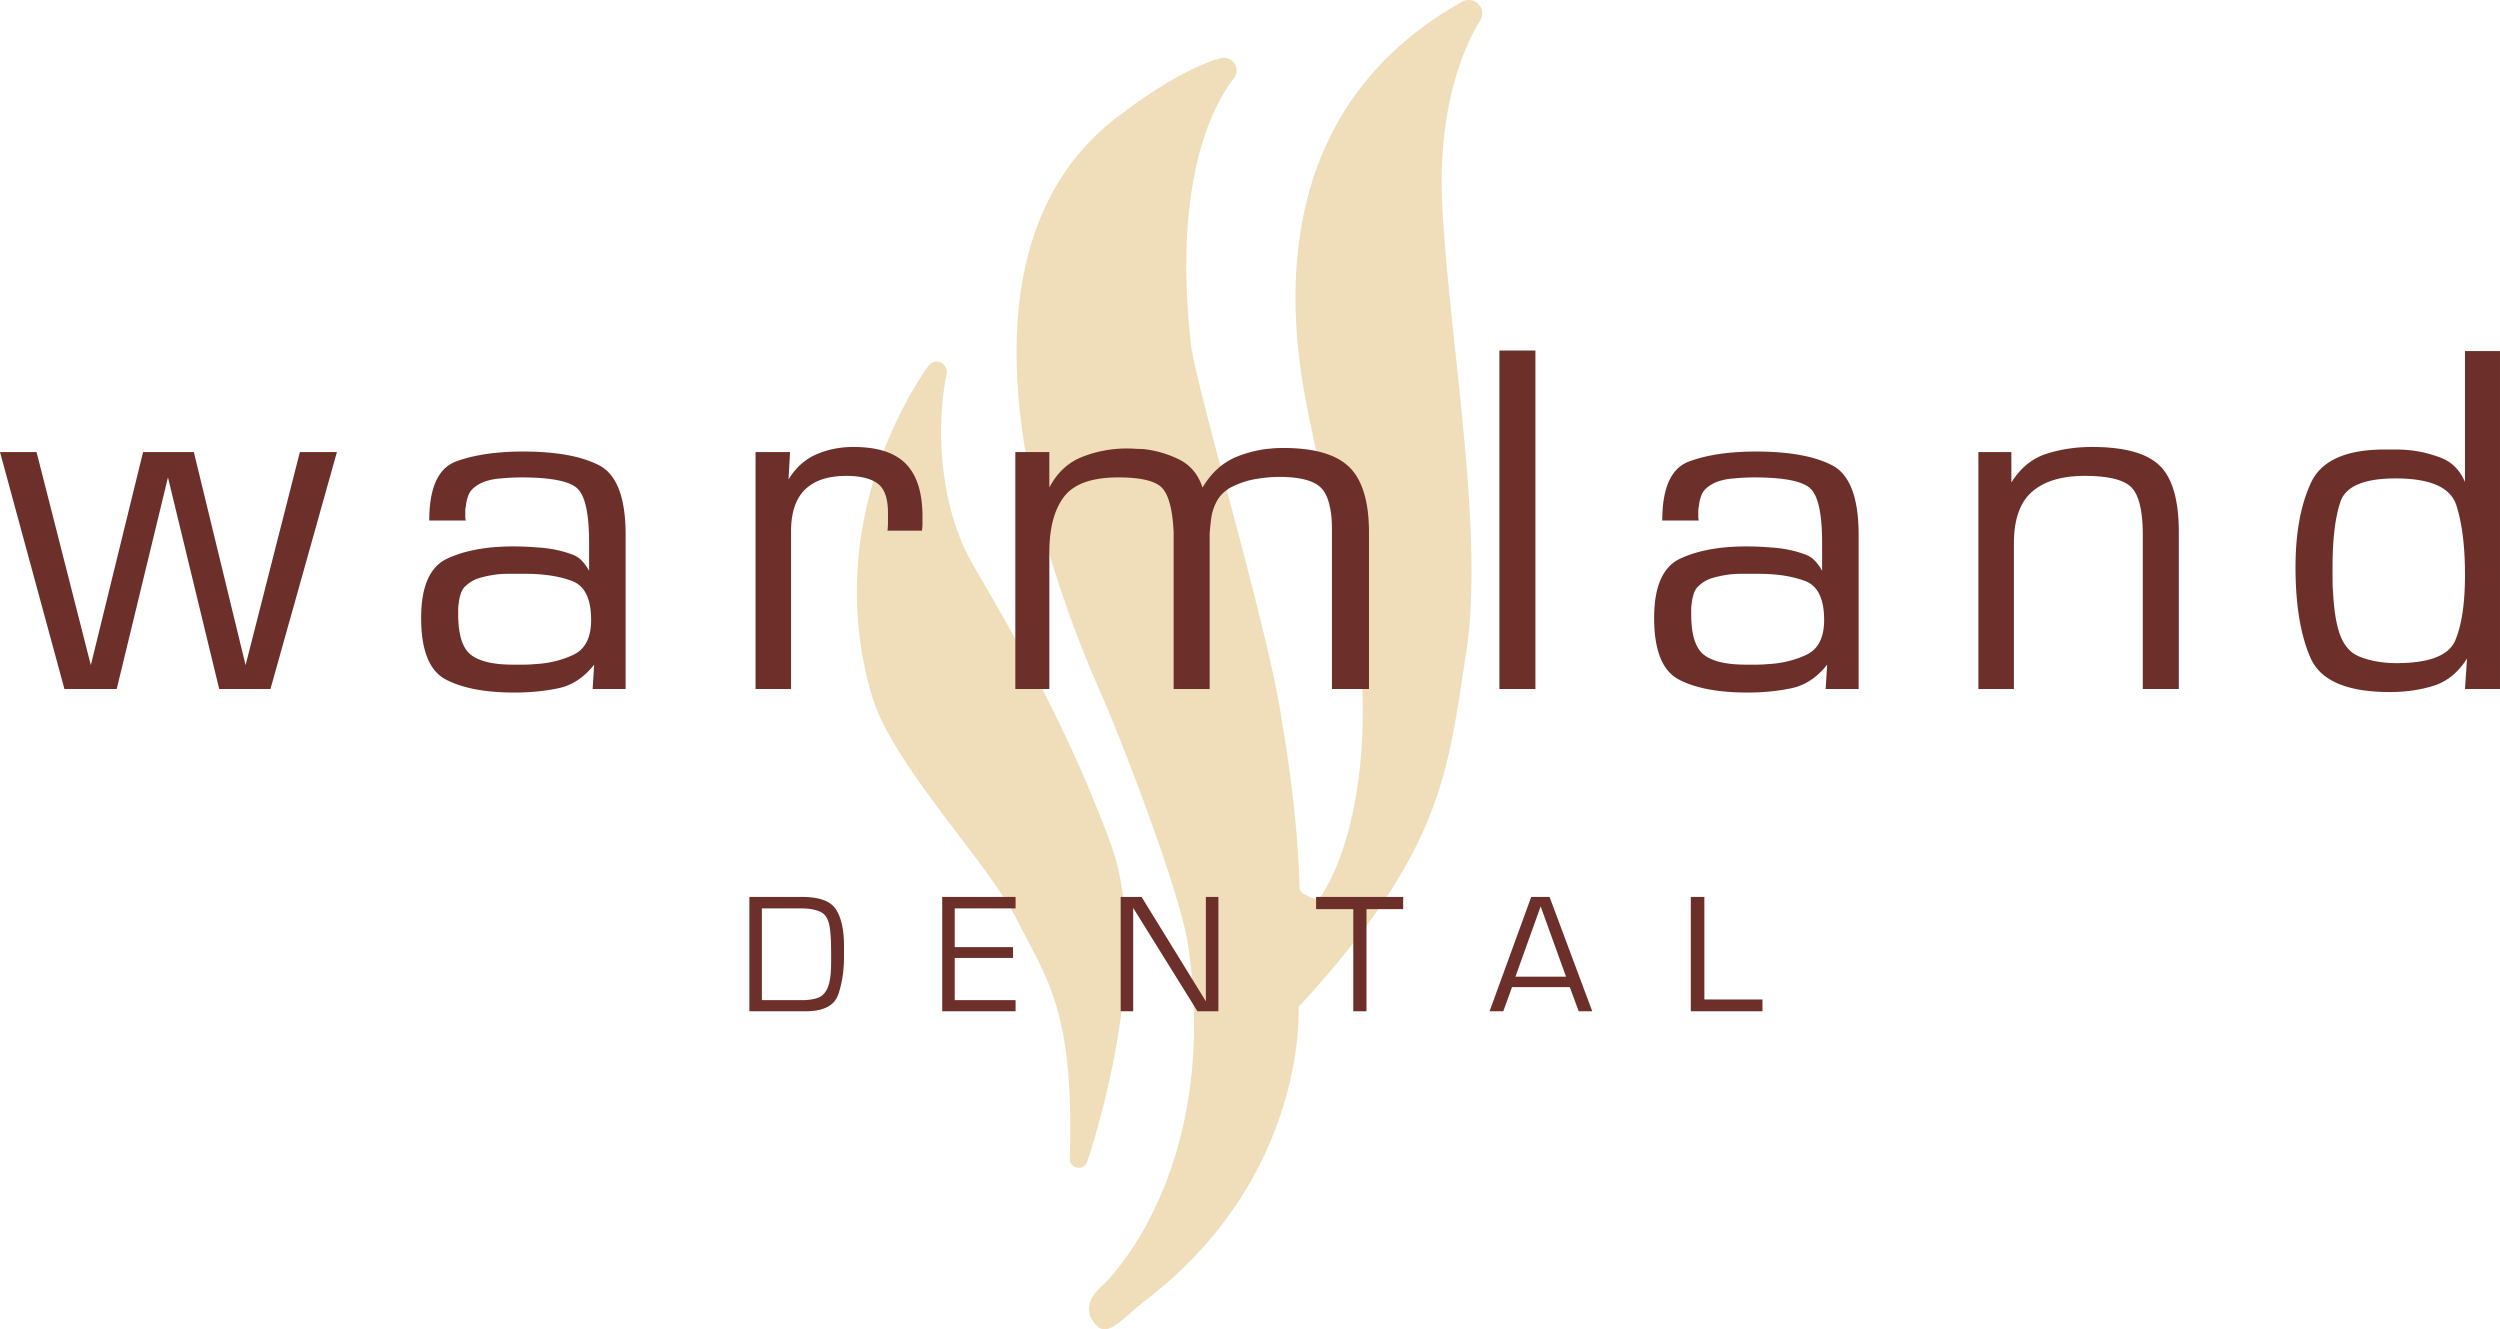
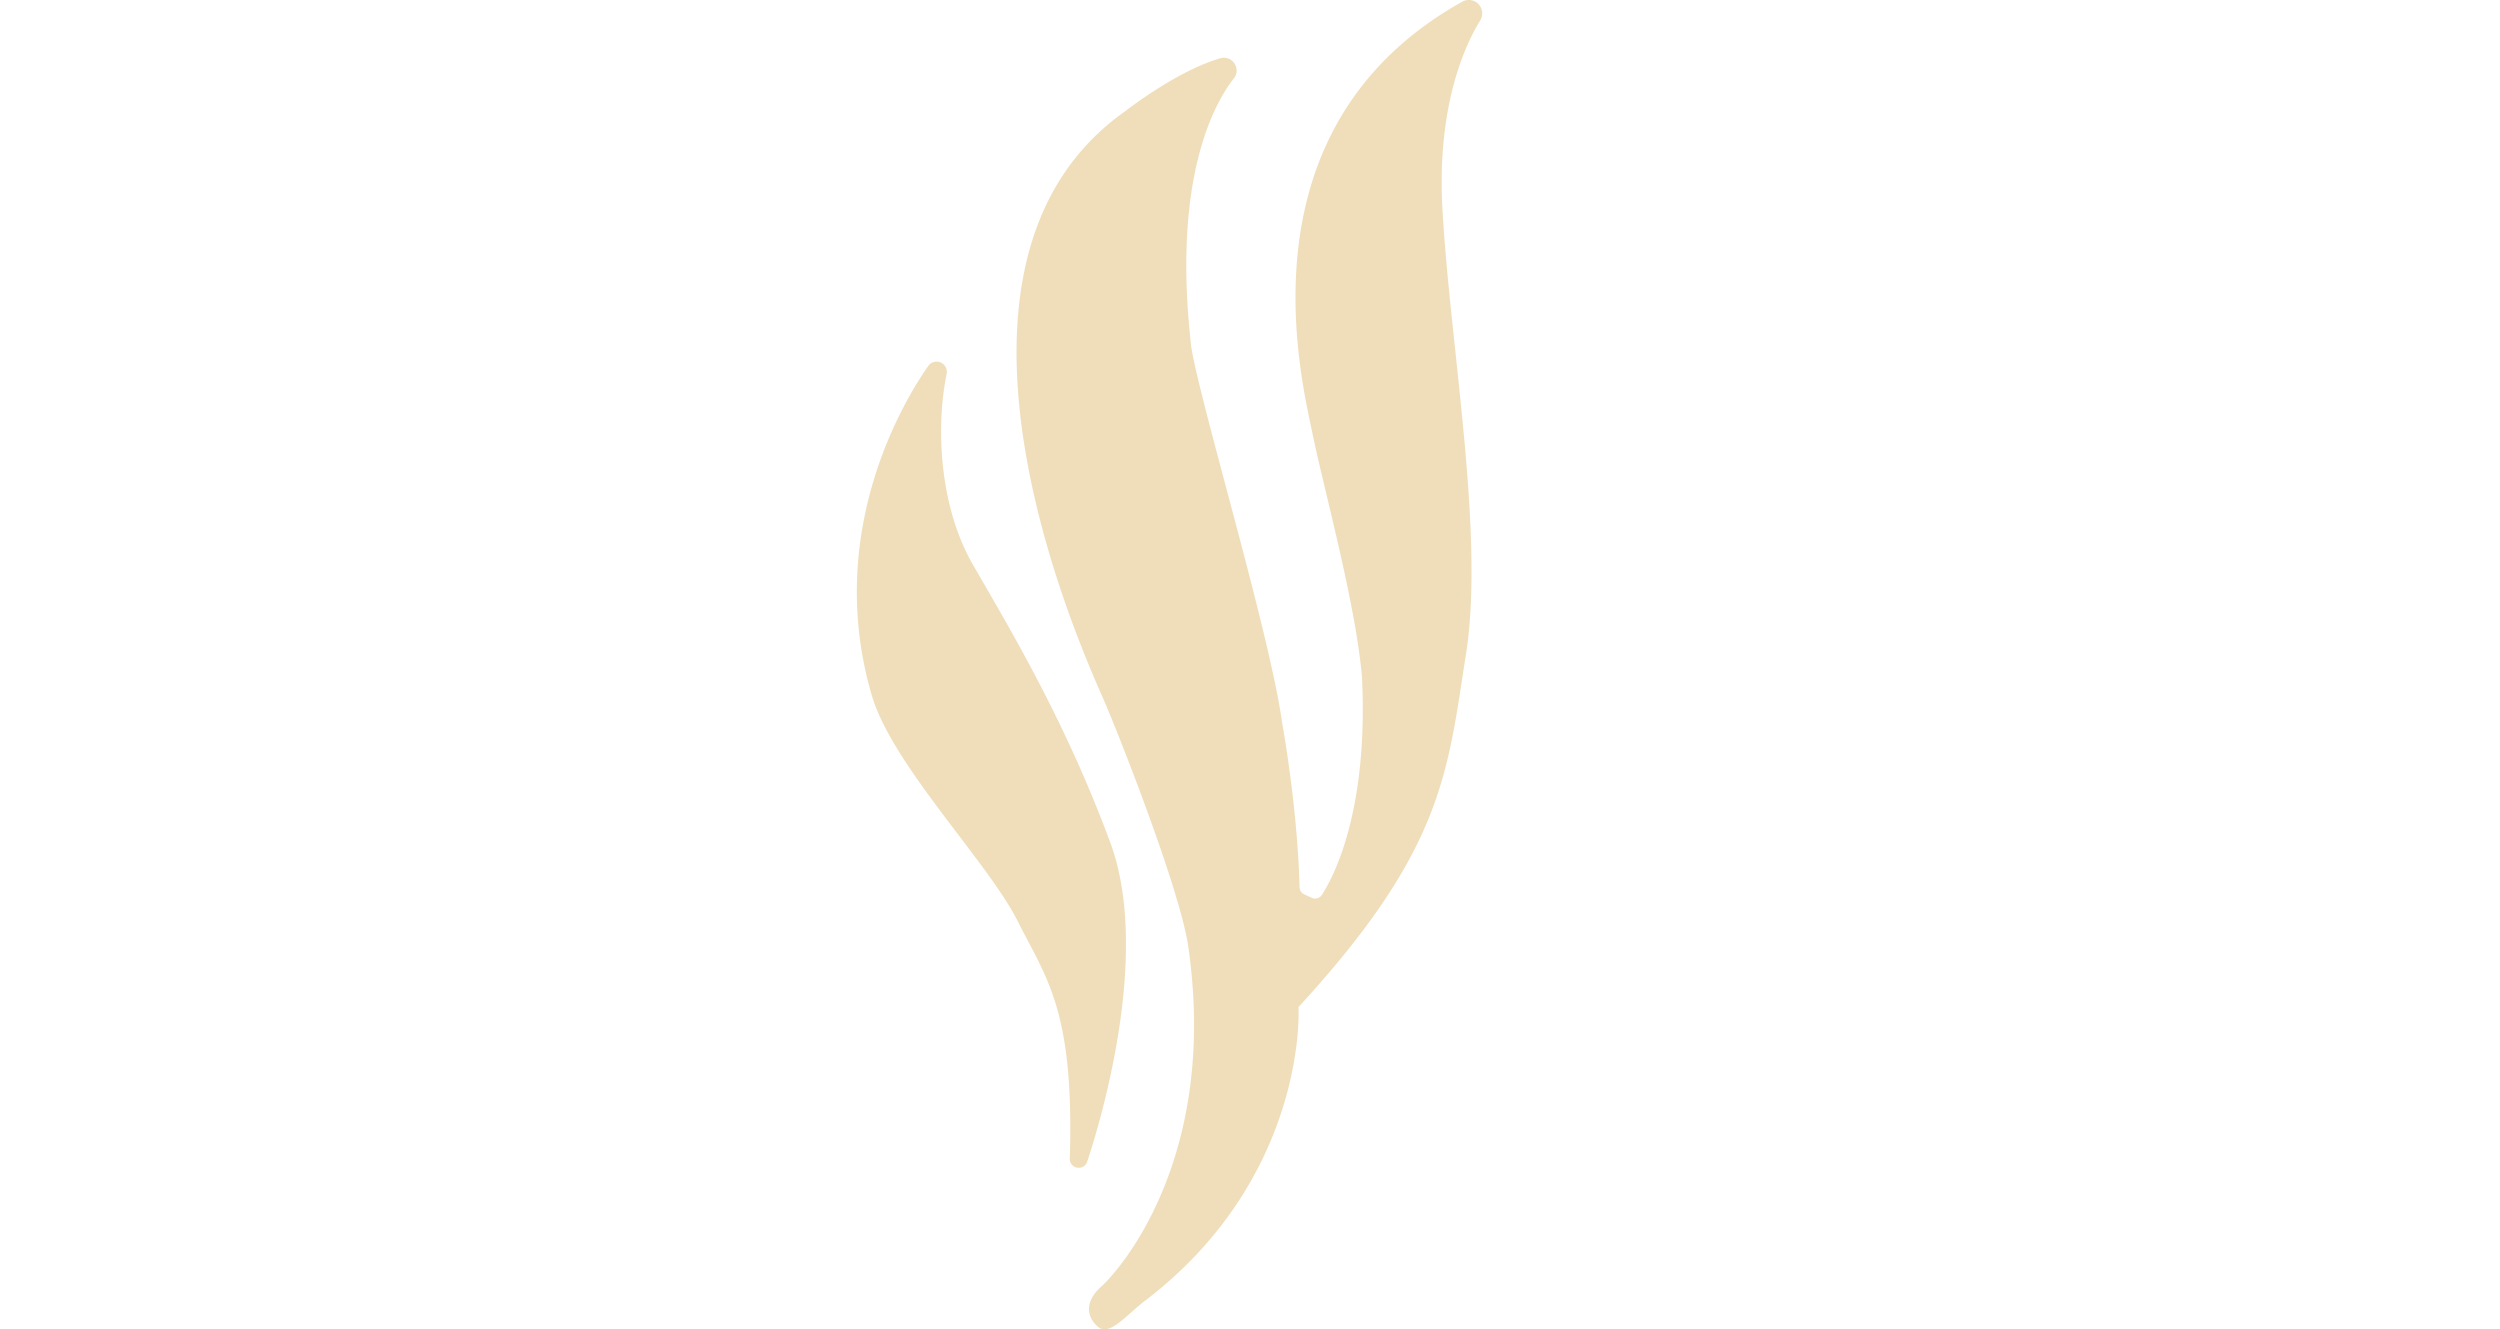
<svg xmlns="http://www.w3.org/2000/svg" id="Layer_1" data-name="Layer 1" viewBox="0 0 729.188 387.721">
  <defs>
    <style>.cls-1{fill:none}.cls-1,.cls-2,.cls-3{stroke-width:0}.cls-2{fill:#efdeb9}.cls-3{fill:#6c2f29}</style>
  </defs>
-   <path d="M526.451 169.44c-3.734-1.38-8.207-2.071-13.414-2.071h-5.31c-.983 0-1.966.051-2.949.147a33.907 33.907 0 0 0-4.939.962c-1.623.444-2.974 1.161-4.054 2.146-.786.592-1.353 1.383-1.694 2.368a12.852 12.852 0 0 0-.664 3.107c-.1.495-.148.987-.148 1.48v1.479c0 6.02 1.229 9.99 3.687 11.914 2.456 1.924 6.535 2.887 12.237 2.887h3.095c1.082 0 2.162-.049 3.244-.148 4.128-.196 7.911-1.11 11.353-2.738 3.44-1.628 5.161-5.006 5.161-10.138 0-6.216-1.868-10.014-5.604-11.396ZM242.072 270.865c-.335-2.566-1.237-4.191-2.707-4.875-1.471-.684-3.292-1.025-5.464-1.025h-11.68v26.75h12.206c.45 0 .91-.033 1.378-.1a10.838 10.838 0 0 0 2.632-.525 4.234 4.234 0 0 0 2.08-1.475c.602-.767 1.036-1.684 1.303-2.75a17.94 17.94 0 0 0 .502-3.351 49.18 49.18 0 0 0 .099-3.099v-1.65c0-1.333-.017-2.657-.05-3.975a38.62 38.62 0 0 0-.3-3.925ZM442.02 284.865h14.75l-7.401-20.5-7.349 20.5zM166.814 169.44c-3.734-1.38-8.207-2.071-13.414-2.071h-5.31c-.983 0-1.966.051-2.949.147a33.907 33.907 0 0 0-4.939.962c-1.623.444-2.974 1.161-4.054 2.146-.786.592-1.353 1.383-1.694 2.368a12.852 12.852 0 0 0-.664 3.107c-.1.495-.148.987-.148 1.48v1.479c0 6.02 1.229 9.99 3.687 11.914 2.456 1.924 6.535 2.887 12.237 2.887h3.095c1.082 0 2.162-.049 3.244-.148 4.128-.196 7.911-1.11 11.353-2.738 3.44-1.628 5.161-5.006 5.161-10.138 0-6.216-1.868-10.014-5.604-11.396ZM698.776 139.544c-9.241 0-14.622 2.282-16.144 6.845-1.524 4.562-2.285 10.866-2.285 18.914v3.753c0 1.229.049 2.479.147 3.754.098 1.767.245 3.484.442 5.152.196 1.669.492 3.288.886 4.855 1.08 4.515 3.193 7.409 6.338 8.687 3.146 1.276 6.78 1.912 10.911 1.912 9.532 0 15.232-2.231 17.101-6.697 1.868-4.463 2.803-10.817 2.803-19.062s-.837-14.987-2.507-20.237c-1.672-5.249-7.568-7.876-17.692-7.876Z" class="cls-1" />
  <path d="M346.489 275.397c9.294 62.706-20.471 95.588-25.294 99.882-4.823 4.294-4.353 8.824-.941 11.706 3.412 2.882 8.151-3.346 13.647-7.529 44.823-34.118 45.176-80.235 44.823-85.706 42.353-46.059 43.412-68.294 48.882-103.059 5.471-34.765-4.647-89.882-6.882-129.647-1.728-30.746 6.971-48.56 11.005-55.058a3.917 3.917 0 0 0-.853-5.119 3.933 3.933 0 0 0-4.398-.36c-65.49 36.626-47.009 109.553-43.695 125.772 3.353 16.412 12.529 49.235 14.471 71.118 1.901 39.034-8.189 58.206-11.707 63.635a2.315 2.315 0 0 1-2.925.843l-2.245-1.048a2.307 2.307 0 0 1-1.331-2.037c-.465-18.117-3.194-37.321-5.086-47.981-3.529-25.765-23.647-92.294-26.471-109.412-5.84-49.996 7.175-71.939 12.412-78.544a3.695 3.695 0 0 0-.156-4.758c-.937-1.049-2.39-1.497-3.742-1.112-12.739 3.626-27.749 15.413-27.749 15.413-65.118 45.882-10.676 161.471-5.912 172.676 4.765 11.206 21.324 53.265 24.147 70.324Z" class="cls-2" />
  <path d="M296.842 268.691c8.324 16.648 16.535 25.798 15.197 69.319a2.504 2.504 0 0 0 2.236 2.572l.174.018a2.492 2.492 0 0 0 2.631-1.688c3.438-10.311 18.9-60.374 6.762-93.163-13.588-36.706-30.353-64.059-40.235-81.353-9.436-16.514-10.774-39.303-7.495-55.359a2.967 2.967 0 0 0-1.619-3.258 2.984 2.984 0 0 0-3.752.972c-6.469 9.217-30.82 48.337-16.252 96.763 6.353 20.235 33.882 48.235 42.353 65.177Z" class="cls-2" />
-   <path d="m71.632 194.008-15.096-62.16h-14.8l-15.244 62.16-15.836-62.16H0l18.796 69.116H34.04l14.948-61.716 14.948 61.716h14.948l19.387-69.116H87.468l-15.836 62.16zM174.712 135.697c-5.18-2.664-12.557-3.996-22.126-3.996-7.795 0-14.308.962-19.536 2.886-5.23 1.924-7.844 7.673-7.844 17.242h10.656a4.515 4.515 0 0 1-.148-1.11v-1.924c0-.345.049-.666.148-.962.097-1.185.345-2.294.739-3.33s1.085-1.898 2.072-2.59c.888-.689 1.973-1.232 3.256-1.628a18.201 18.201 0 0 1 4.145-.74 59.783 59.783 0 0 1 3.107-.222 63.555 63.555 0 0 1 2.812-.074c8.484 0 13.912 1.036 16.28 3.107 2.367 2.072 3.552 7.352 3.552 15.836v8.288a13.969 13.969 0 0 0-2.072-2.886 7.232 7.232 0 0 0-2.812-1.85 32.097 32.097 0 0 0-4.958-1.406 37.6 37.6 0 0 0-5.254-.666 92.022 92.022 0 0 0-3.553-.222 82.463 82.463 0 0 0-3.403-.074c-7.796 0-14.233 1.184-19.314 3.552-5.083 2.368-7.622 8.14-7.622 17.316 0 9.472 2.417 15.466 7.252 17.981 4.833 2.517 11.493 3.774 19.98 3.774 4.537 0 8.806-.421 12.802-1.258 3.996-.838 7.474-3.132 10.434-6.882l-.443 7.104h9.62v-44.992c0-10.853-2.591-17.611-7.771-20.275Zm-7.455 55.277c-3.441 1.628-7.225 2.542-11.353 2.738-1.082.1-2.162.148-3.244.148h-3.095c-5.702 0-9.781-.963-12.237-2.887-2.458-1.924-3.687-5.895-3.687-11.914v-1.479c0-.493.049-.985.148-1.48.097-1.084.319-2.12.664-3.107.342-.985.908-1.776 1.694-2.368 1.08-.985 2.431-1.702 4.054-2.146a33.933 33.933 0 0 1 4.939-.962 30.015 30.015 0 0 1 2.949-.147h5.31c5.207 0 9.68.691 13.414 2.071 3.735 1.383 5.604 5.181 5.604 11.396 0 5.132-1.721 8.51-5.161 10.138ZM248.934 130.369c-3.947 0-7.573.729-10.878 2.185-3.307 1.457-5.994 3.888-8.066 7.287l.444-7.992h-10.063v69.116h10.359v-46.028c0-5.425 1.355-9.472 4.07-12.136 2.713-2.664 6.733-3.996 12.062-3.996 4.045 0 7.079.74 9.103 2.22 2.021 1.48 3.034 4.344 3.034 8.584v2.664c0 .889-.051 1.728-.148 2.517h10.064c.097-.789.147-1.503.147-2.146v-1.998c0-6.905-1.604-12.011-4.81-15.317-3.208-3.305-8.313-4.958-15.318-4.958ZM388.496 154.381v46.583H399.3V155.38c0-8.978-1.9-15.341-5.697-19.092-3.8-3.749-10.238-5.624-19.314-5.624-4.836 0-9.324.839-13.468 2.516-4.145 1.679-7.5 4.688-10.064 9.028-1.283-3.848-3.577-6.586-6.882-8.214-3.307-1.628-6.833-2.639-10.582-3.034-.791 0-1.554-.023-2.294-.074a34.758 34.758 0 0 0-2.294-.074c-4.539 0-8.88.814-13.024 2.442-4.144 1.628-7.351 4.613-9.619 8.954v-10.36h-9.916v69.116h9.916v-39.759c0-7.12 1.429-12.56 4.292-16.319 2.86-3.758 8.14-5.638 15.836-5.638 6.708 0 11 1.063 12.876 3.191 1.873 2.127 2.96 6.403 3.256 12.832v45.692h10.508v-45.396a68.59 68.59 0 0 1 .444-4.302 14.379 14.379 0 0 1 1.184-4.155c.985-2.273 2.613-3.979 4.884-5.117a24.376 24.376 0 0 1 7.104-2.299 44.1 44.1 0 0 1 3.478-.446 37.098 37.098 0 0 1 3.183-.148c6.017 0 10.087 1.064 12.21 3.191 2.12 2.128 3.182 6.156 3.182 12.09ZM437.335 102.248h10.508v98.716h-10.508zM534.349 135.697c-5.18-2.664-12.557-3.996-22.126-3.996-7.795 0-14.308.962-19.536 2.886-5.23 1.924-7.844 7.673-7.844 17.242h10.656a4.515 4.515 0 0 1-.148-1.11v-1.924c0-.345.049-.666.148-.962.097-1.185.345-2.294.739-3.33s1.085-1.898 2.072-2.59c.888-.689 1.973-1.232 3.256-1.628a18.201 18.201 0 0 1 4.145-.74 59.783 59.783 0 0 1 3.107-.222 63.555 63.555 0 0 1 2.812-.074c8.484 0 13.912 1.036 16.28 3.107 2.367 2.072 3.552 7.352 3.552 15.836v8.288a13.969 13.969 0 0 0-2.072-2.886 7.232 7.232 0 0 0-2.812-1.85 32.097 32.097 0 0 0-4.958-1.406 37.6 37.6 0 0 0-5.254-.666 92.022 92.022 0 0 0-3.553-.222 82.463 82.463 0 0 0-3.403-.074c-7.796 0-14.233 1.184-19.314 3.552-5.083 2.368-7.622 8.14-7.622 17.316 0 9.472 2.417 15.466 7.252 17.981 4.833 2.517 11.493 3.774 19.98 3.774 4.537 0 8.806-.421 12.802-1.258 3.996-.838 7.474-3.132 10.434-6.882l-.443 7.104h9.62v-44.992c0-10.853-2.591-17.611-7.771-20.275Zm-7.455 55.277c-3.441 1.628-7.225 2.542-11.353 2.738-1.082.1-2.162.148-3.244.148h-3.095c-5.702 0-9.781-.963-12.237-2.887-2.458-1.924-3.687-5.895-3.687-11.914v-1.479c0-.493.049-.985.148-1.48.097-1.084.319-2.12.664-3.107.342-.985.908-1.776 1.694-2.368 1.08-.985 2.431-1.702 4.054-2.146a33.933 33.933 0 0 1 4.939-.962 30.015 30.015 0 0 1 2.949-.147h5.31c5.207 0 9.68.691 13.414 2.071 3.735 1.383 5.604 5.181 5.604 11.396 0 5.132-1.721 8.51-5.161 10.138ZM610.197 130.369c-4.735 0-9.176.666-13.32 1.998-4.144 1.332-7.548 4.12-10.212 8.361v-8.88h-9.619v69.116h10.359v-42.43c0-7.021 1.776-12.064 5.328-15.131s8.633-4.6 15.244-4.6c7.005 0 11.593 1.138 13.764 3.413 2.169 2.275 3.256 6.873 3.256 13.797v44.95h10.509v-45.732c0-9.372-1.876-15.858-5.624-19.462-3.751-3.601-10.312-5.401-19.685-5.401ZM718.976 102.396v38.185c-1.48-3.453-3.8-5.795-6.956-7.03a35.298 35.298 0 0 0-9.768-2.294 41.8 41.8 0 0 0-3.404-.148h-3.256c-11.348 0-18.525 3.233-21.534 9.694-3.011 6.464-4.514 14.678-4.514 24.643 0 10.951 1.454 19.758 4.365 26.418 2.909 6.659 10.631 9.989 23.162 9.989 4.637 0 8.903-.617 12.803-1.85 3.896-1.232 7.127-3.871 9.693-7.918l-.592 8.88h10.212v-98.568h-10.212Zm-2.803 84.323c-1.868 4.466-7.568 6.697-17.101 6.697-4.131 0-7.766-.636-10.911-1.912-3.145-1.277-5.258-4.172-6.338-8.687a38.344 38.344 0 0 1-.886-4.855 82.524 82.524 0 0 1-.442-5.152 48.434 48.434 0 0 1-.147-3.754v-3.753c0-8.048.761-14.352 2.285-18.914 1.521-4.562 6.902-6.845 16.144-6.845 10.124 0 16.021 2.627 17.692 7.876 1.67 5.25 2.507 11.995 2.507 20.237s-.935 14.599-2.803 19.062ZM233.971 261.615h-15.399v33.35h16.35c5.233 0 8.417-1.616 9.55-4.85s1.7-6.917 1.7-11.051v-3.199c0-4.667-.783-8.208-2.35-10.625-1.567-2.417-4.851-3.625-9.851-3.625Zm8.45 18.799c0 .5-.009 1.009-.024 1.524a62.226 62.226 0 0 1-.075 1.575 17.953 17.953 0 0 1-.502 3.351c-.267 1.066-.701 1.983-1.303 2.75a4.25 4.25 0 0 1-2.08 1.475c-.853.283-1.729.459-2.632.525-.468.066-.928.1-1.378.1h-12.206v-26.75h11.68c2.172 0 3.993.342 5.464 1.025 1.47.684 2.372 2.309 2.707 4.875.166 1.3.267 2.608.3 3.925.033 1.317.05 2.642.05 3.975v1.65ZM274.822 294.964h21.399v-3.25h-17.75v-12.3h17v-3.15h-17v-11.3h17.75v-3.349h-21.399v33.349zM351.721 292.064l-18.75-30.449h-6.099v33.349h3.649v-30.15l18.75 30.15h6.101v-33.349h-3.651v30.449zM383.87 265.164h10.85v29.8h3.85v-29.8h10.701v-3.549H383.87v3.549zM446.619 261.615l-12.15 33.35h4l2.551-7.05h16.85l2.6 7.05h3.95l-12.45-33.35h-5.35Zm-4.599 23.25 7.35-20.5 7.4 20.5h-14.75ZM497.119 261.615h-3.95v33.349h20.899v-3.45h-16.949v-29.899z" class="cls-3" />
</svg>